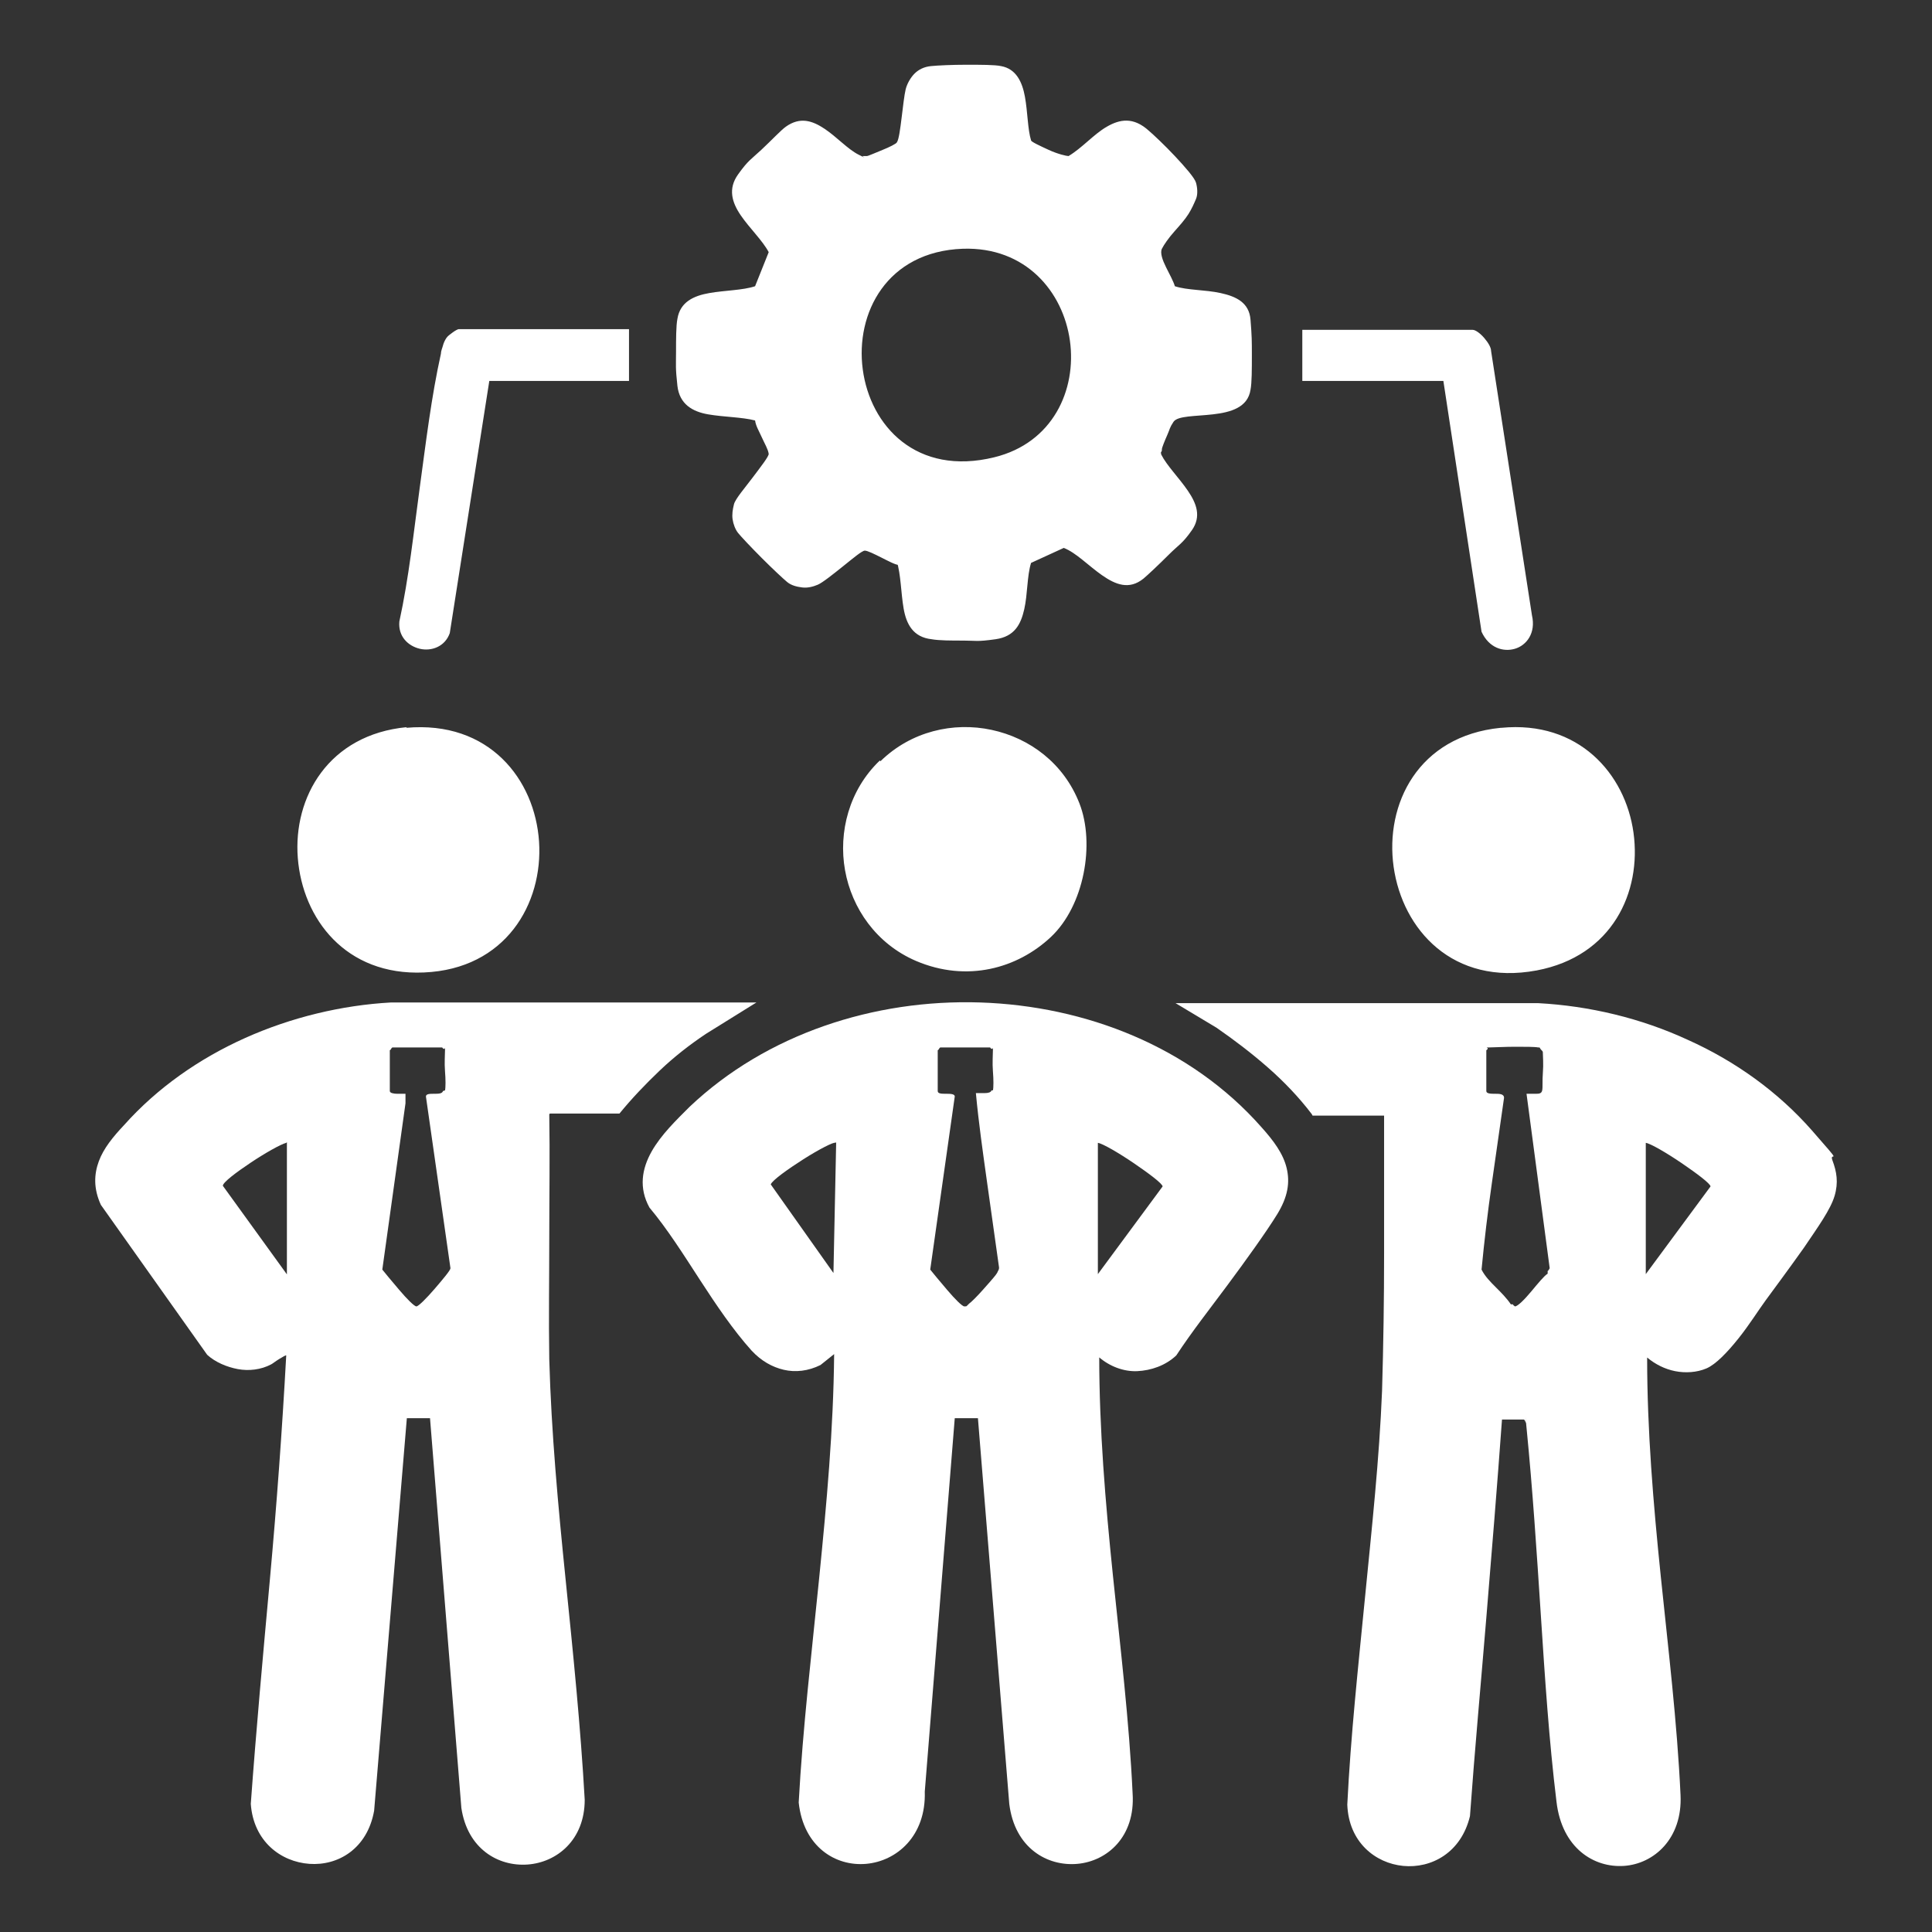
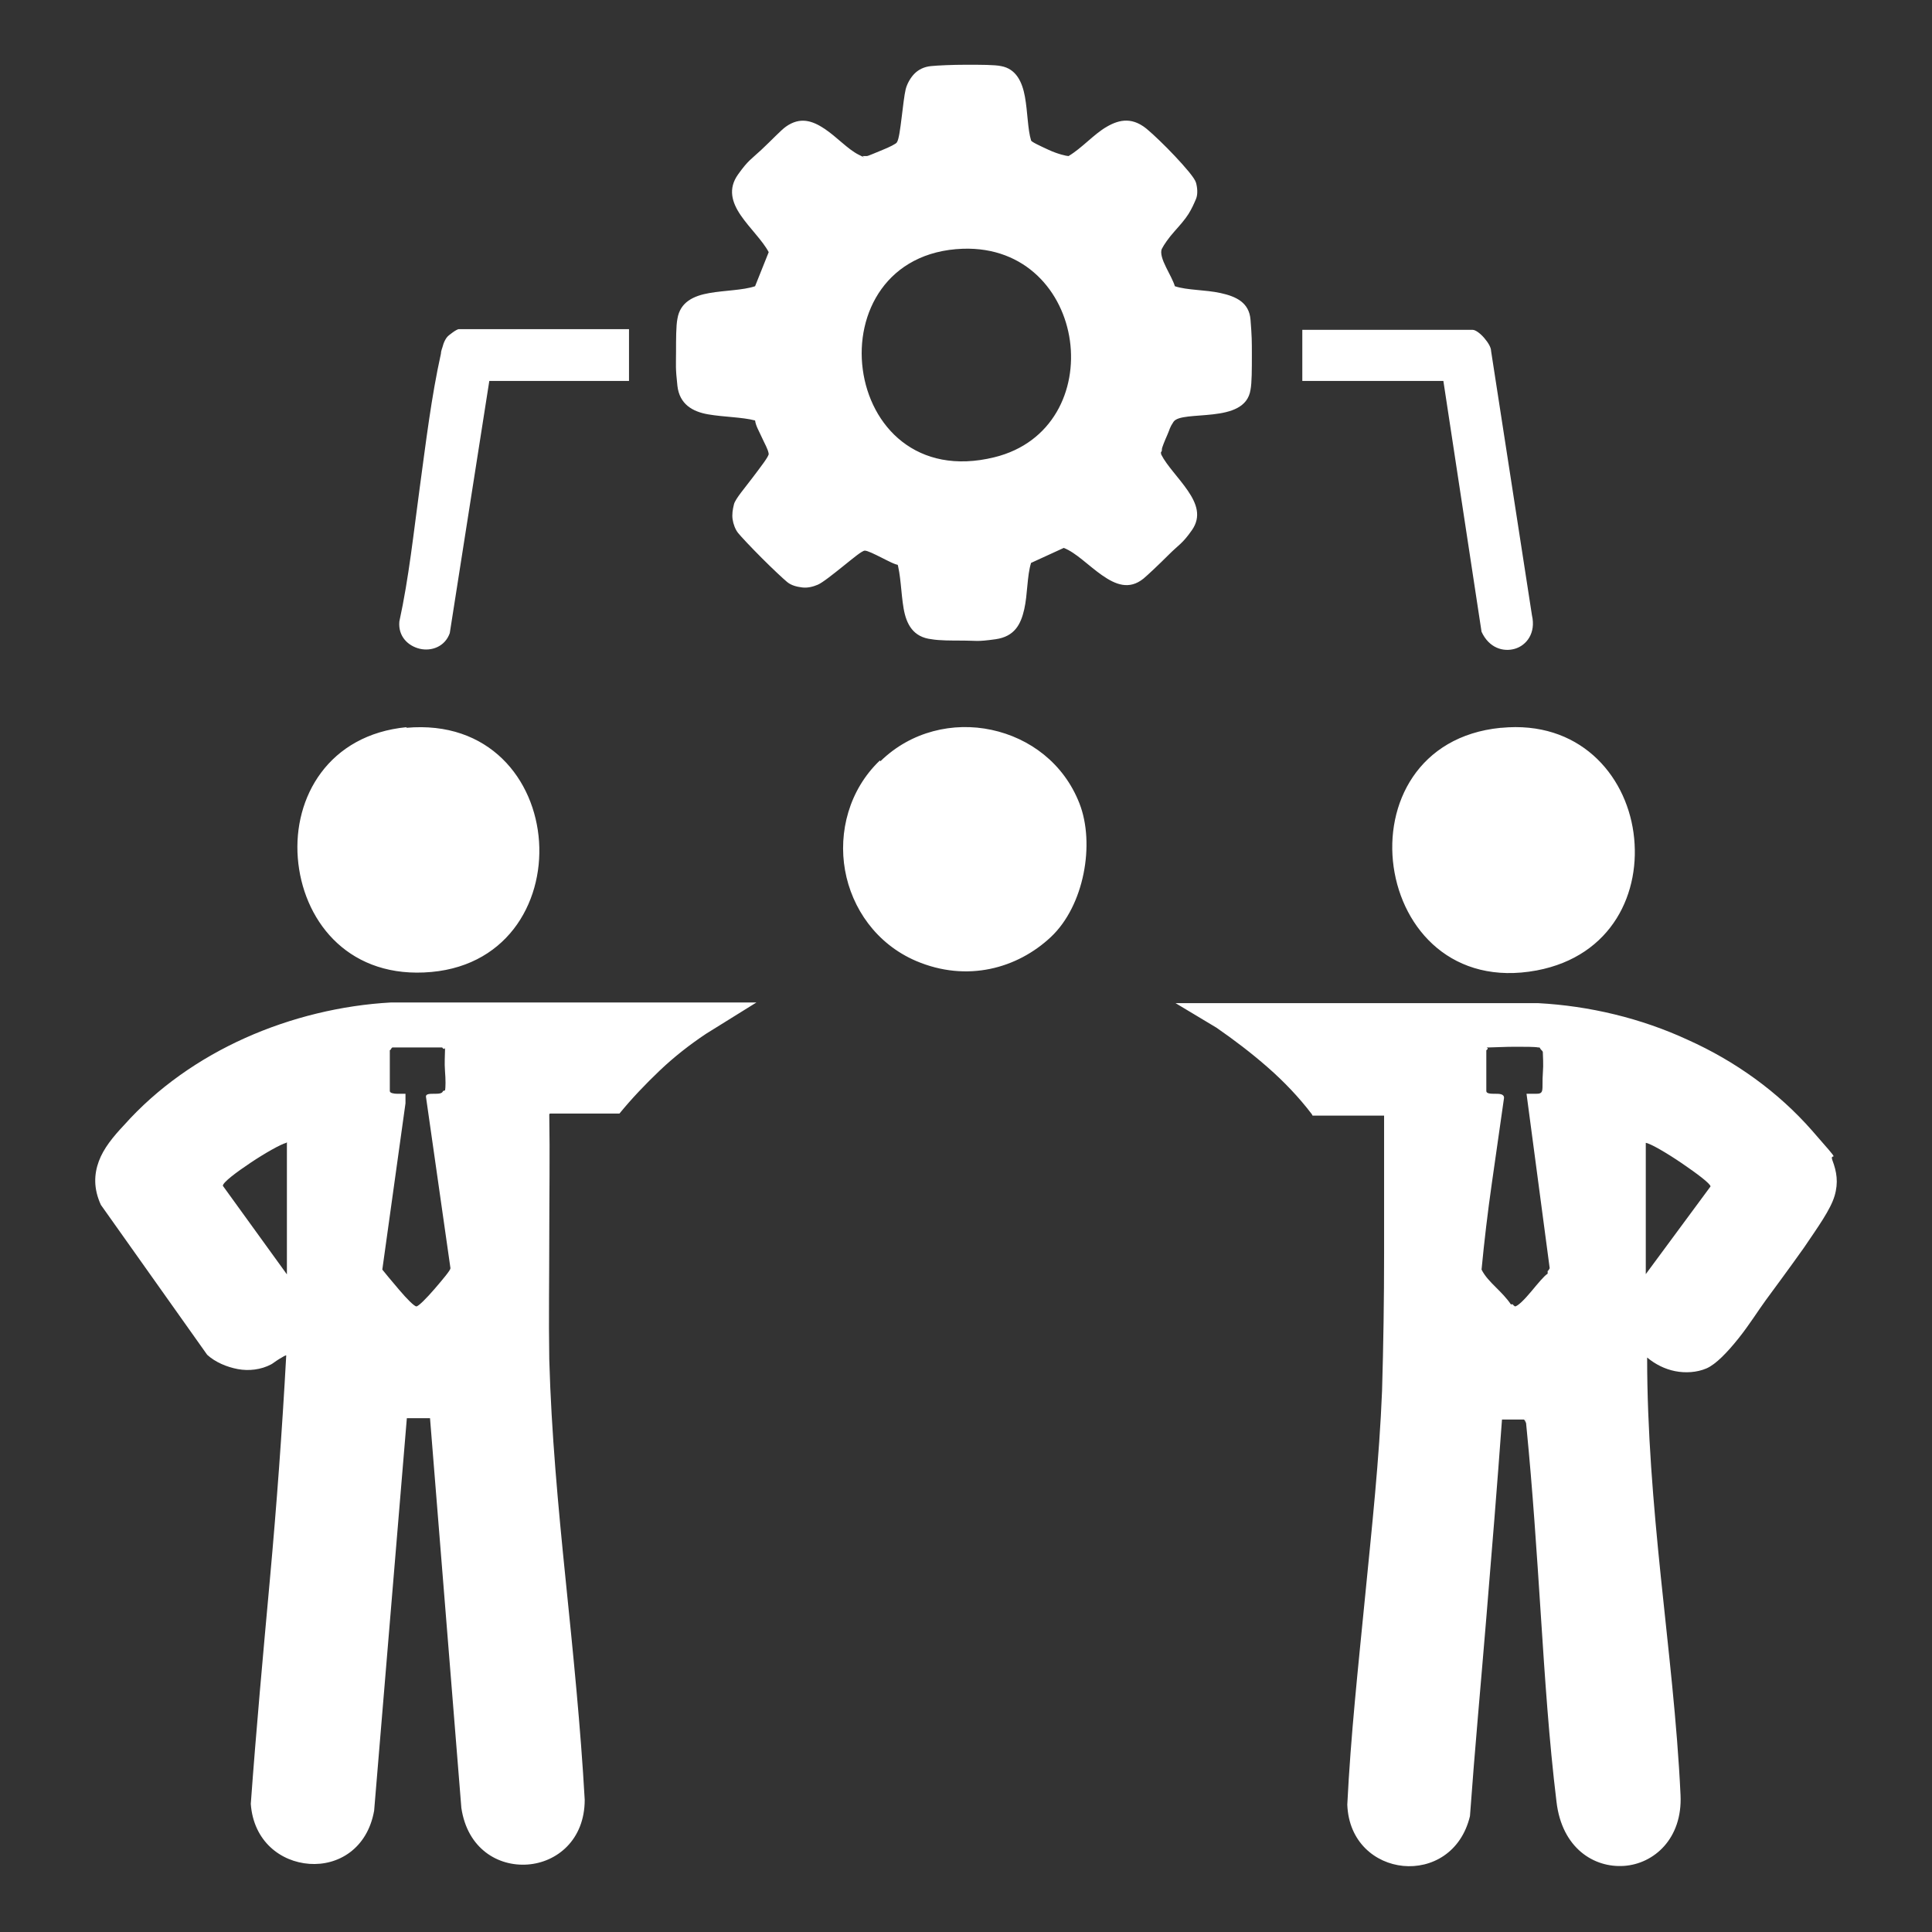
<svg xmlns="http://www.w3.org/2000/svg" id="Capa_1" version="1.1" viewBox="0 0 283.5 283.5">
  <rect x="0" y="0" width="283.5" height="283.5" fill="#333333" stroke="none" />
  <defs>
    <style>.st0{fill:#fff}</style>
  </defs>
-   <path class="st0" d="M161.3 199c0 10.7.9 21.4 2 32.1s2.4 21.4 2.9 32.1c.4 6.3-3.7 9.9-8.1 10.3s-9.2-2.3-10-8.8l-2.3-28.3-2.3-28.3h-3.4l-2.2 27.4-2.2 27.4c.2 6.5-4.1 10.2-8.6 10.6s-9.2-2.5-9.9-9c.6-11 1.9-21.9 3-32.9s2.1-21.9 2.2-32.9l-1 .8-1 .8c-1.8.9-3.7 1.1-5.4.7s-3.3-1.3-4.7-2.8c-2.7-3-5.2-6.7-7.6-10.4s-4.8-7.5-7.4-10.6c-1.6-2.9-1.1-5.7.3-8.2s3.7-4.7 5.6-6.6c11.3-10.7 27.1-15.8 42.6-15.3s30.9 6.5 41.3 18.3c1.8 2 3.2 3.9 3.7 6s.2 4.2-1.4 6.8-4.7 6.9-7.3 10.4-5.2 6.8-7.5 10.3c-1.6 1.5-3.7 2.2-5.7 2.3s-4.1-.7-5.7-2.1zm-15.6-39c.1-.4.1-1.6 0-2.8s0-2.5 0-3.1 0-.1-.2-.2-.2-.2-.2-.2H138s-.1 0-.2.2-.2.2-.2.2v6c0 .4.6.4 1.2.4s1.3 0 1.3.4l-1.8 12.7-1.8 12.7c.3.4 1.4 1.7 2.5 3s2.2 2.4 2.5 2.4.3 0 .4-.1l.3-.3c.3-.2 1.2-1.1 2-2s1.6-1.8 1.9-2.2.2-.3.3-.5.2-.3.2-.6c-.6-4.3-1.2-8.5-1.8-12.8-.6-4.3-1.2-8.5-1.6-12.8h1.3c.5 0 .9-.1 1-.4zm-23.1 7.7c-.2-.2-2.5 1-4.7 2.4s-4.6 3.1-4.8 3.7l4.6 6.5 4.6 6.5.2-9.6.2-9.6zm38.4 19.4 4.8-6.5 4.8-6.5c0-.4-2-1.9-4.2-3.4s-4.6-2.9-5.3-3v19.4z" />
  <path class="st0" d="M80.6 163.5c.1 6 0 12 0 18s-.1 12 0 18c.3 10.7 1.3 21.5 2.4 32.3s2.2 21.6 2.8 32.3c0 5.9-4.1 9.2-8.4 9.5s-8.8-2.3-9.7-8.3l-2.3-28.6-2.3-28.6h-3.4l-2.4 28.8-2.4 28.8c-1 5.6-5.3 8.1-9.5 7.8s-8.2-3.3-8.6-8.8c.8-11 1.8-21.9 2.8-32.9 1-11 1.8-21.9 2.4-32.9 0-.1-.5.2-1 .5s-1 .7-1.2.8c-1.5.8-3.3 1-4.9.7s-3.3-1-4.5-2.1l-7.8-11-7.8-11c-1.1-2.4-1-4.5-.3-6.4s2.1-3.6 3.7-5.3c4.9-5.5 11.1-9.8 17.8-12.8s14.1-4.8 21.4-5.2H111l-3.7 2.3-3.7 2.3c-2.4 1.6-4.7 3.4-6.8 5.4s-4.1 4.1-5.9 6.3H80.7zM65.3 160c.1-.4.1-1.6 0-2.8s0-2.5 0-3.1 0-.1-.2-.2-.2-.2-.2-.2h-7.3s-.1 0-.2.2-.2.2-.2.2v6c0 .3.6.4 1.1.4h1.2v1.4l-1.7 12.2-1.7 12.2c.3.4 1.4 1.7 2.5 3s2.2 2.4 2.5 2.4 1.5-1.2 2.7-2.6 2.3-2.7 2.3-3l-1.8-12.6-1.8-12.6c0-.4.6-.4 1.2-.4s1.2 0 1.3-.4zM42 167.7c-.8.2-3.1 1.5-5.2 2.9s-4.1 2.9-4.1 3.4l4.7 6.5 4.7 6.5v-19.4zM192.5 163.5c-1.9-2.5-4.1-4.8-6.5-6.9s-4.9-4-7.5-5.8l-3-1.8-3-1.8h53.2c7.5.4 15.1 2.2 22 5.4 6.9 3.1 13.2 7.6 18.2 13.3s2.4 2.8 3 4.4.9 3.2.3 5.2-2.4 4.5-4.5 7.6c-2.2 3.1-4.5 6.2-5.6 7.7s-2.4 3.6-4 5.6-3.3 3.8-4.7 4.4-3.1.7-4.6.4-2.9-1-4.1-2c0 10.7.9 21.4 2 32.1 1.1 10.7 2.4 21.4 2.9 32.1.3 6.4-3.9 10.1-8.3 10.4s-9.1-2.6-9.9-9.4c-1.1-9-1.7-18.2-2.3-27.4s-1.2-18.4-2.1-27.5 0-.4-.1-.7-.2-.5-.3-.5h-3.2c-.7 9.7-1.5 19.4-2.3 29.1-.8 9.7-1.7 19.4-2.4 29.1-1.3 5.4-5.7 7.7-9.8 7.3s-8-3.5-8.2-9c.5-10.1 1.6-20.2 2.6-30.4s2.1-20.3 2.5-30.3c.2-6.7.3-13.4.3-20.2v-20.2h-10.5zm33.2-9.8c-.5-.1-1.9-.1-3.4-.1s-3.1.1-3.8.1-.1 0-.2.2-.2.2-.2.2v6c0 .4.7.4 1.3.4s1.3 0 1.3.6l-1.8 12.6c-.6 4.2-1.1 8.4-1.5 12.6.5 1 1.3 1.8 2.1 2.6s1.6 1.6 2.2 2.5h.3c0 .1.3.3.3.3.4 0 1.4-1 2.4-2.2s1.9-2.3 2.4-2.6v-.4c.1 0 .3-.4.3-.4l-1.7-12.8-1.7-12.8h1.3c.5 0 .9 0 1-.5s0-1.4.1-2.6 0-2.5 0-2.8 0-.3-.2-.5-.2-.3-.3-.4zm15.7 33.4 4.8-6.5 4.8-6.5c0-.4-2-1.9-4.2-3.4s-4.6-2.9-5.3-3v19.4zM131.9 82.9c-.5 0-1.6-.6-2.6-1.1s-2-1-2.4-1-1.7 1.1-3.2 2.3-3 2.4-3.7 2.7-1.5.5-2.3.4-1.6-.3-2.2-.8-2.1-1.9-3.7-3.5-3.1-3.2-3.5-3.7-.7-1.3-.8-2 0-1.4.2-2.2 1.6-2.4 2.8-4 2.3-3 2.3-3.4c-.1-.7-.6-1.5-1-2.4s-.9-1.7-1-2.5c-1.9-.5-4.6-.5-6.9-.9s-4.2-1.5-4.5-4.2-.2-3-.2-4.9 0-3.9.2-4.9c.4-2.5 2.4-3.4 4.7-3.8s4.9-.4 6.7-1l1-2.5 1-2.5c-.9-1.7-2.8-3.5-4.1-5.4s-1.9-3.9-.4-6 1.9-2.2 3.4-3.6 2.9-2.9 3.6-3.4c2.1-1.5 3.9-.9 5.7.3s3.4 3 5 3.8.4.2.6.2h.6c.2 0 1.3-.5 2.3-.9s2-.9 2.1-1.1c.3-.4.5-2 .7-3.6s.4-3.4.6-4.2.7-1.7 1.3-2.3 1.4-1 2.4-1.1 3.1-.2 5.2-.2 4.2 0 5.1.2c2.2.4 3.1 2.3 3.5 4.5s.4 4.8.9 6.4c0 .2 1.3.8 2.6 1.4s2.6.9 2.9.9c2-1.2 3.7-3.2 5.6-4.3s3.9-1.5 6.2.6c.7.6 2.3 2.1 3.8 3.7s2.9 3.2 3.1 3.9.3 1.7 0 2.4-.6 1.4-1.1 2.2-1.3 1.7-2.1 2.6-1.5 1.9-1.8 2.5.1 1.7.6 2.7 1.1 2.1 1.3 2.8c1.8.6 4.4.5 6.7 1s4.2 1.4 4.4 3.9.2 3.1.2 5.2 0 4.1-.2 5.1c-.4 2.6-2.9 3.3-5.5 3.6s-5.2.2-5.8 1.1-.5 1-.9 1.9-.8 1.9-.8 2.1 0 .3-.1.4 0 .3 0 .4c.8 1.6 2.6 3.4 3.9 5.3s2 3.8.6 5.8-1.9 2.1-3.4 3.6-3.1 3-3.7 3.5c-2.1 1.7-4.1.9-6.1-.5s-3.8-3.3-5.6-4l-2.4 1.1-2.4 1.1c-.6 1.9-.5 4.6-1 6.8s-1.4 4-4.2 4.4-2.9.2-4.7.2-3.6 0-4.7-.2c-2.7-.3-3.7-2.2-4.1-4.5s-.4-5-1-6.9zm9.4-46.4c-11.2.4-15.8 9.5-14.7 17.7 1.1 8.3 7.9 15.7 19.3 12.9C154.5 65 158 57.2 157 50s-6.5-13.8-15.7-13.5zM59.6 106.8c12.2-1.1 18.9 7.6 19.5 16.7.6 9.1-4.9 18.7-16.9 19.2-11.5.5-17.8-7.9-18.5-16.8s4.5-18.1 16-19.2zM129.2 111.7c4.5-4.4 10.7-5.8 16.3-4.6s10.6 4.9 12.9 10.8.7 15-4.2 19.6-12.3 6.7-19.8 3.5c-5.8-2.5-9.4-7.7-10.4-13.3s.6-11.8 5.1-16.1zM220.3 106.8c11.3-1.1 18.2 6.7 19.4 15.4 1.2 8.7-3.1 18.1-14.2 20.2-12.3 2.3-19.7-6-21-15.2-1.3-9.2 3.6-19.2 15.7-20.4zM211.8 55.9h-20.7v-7.5h25c.4 0 1.1.5 1.7 1.2s1 1.4 1 1.9l3 19.4 3 19.4c.6 2.6-.8 4.4-2.5 4.9s-3.8-.1-4.9-2.5l-2.8-18.4-2.8-18.4zM92.3 48.4v7.5H71.8l-2.9 18.5L66 92.9c-.7 2-2.7 2.7-4.4 2.3s-3.2-1.8-3-4c1.4-6.4 2.1-13.1 3-19.7s1.7-13.3 3.1-19.6c0-.4.2-.8.3-1.2s.3-.8.5-1.1.5-.5.9-.8.8-.5.9-.5h25z" />
</svg>